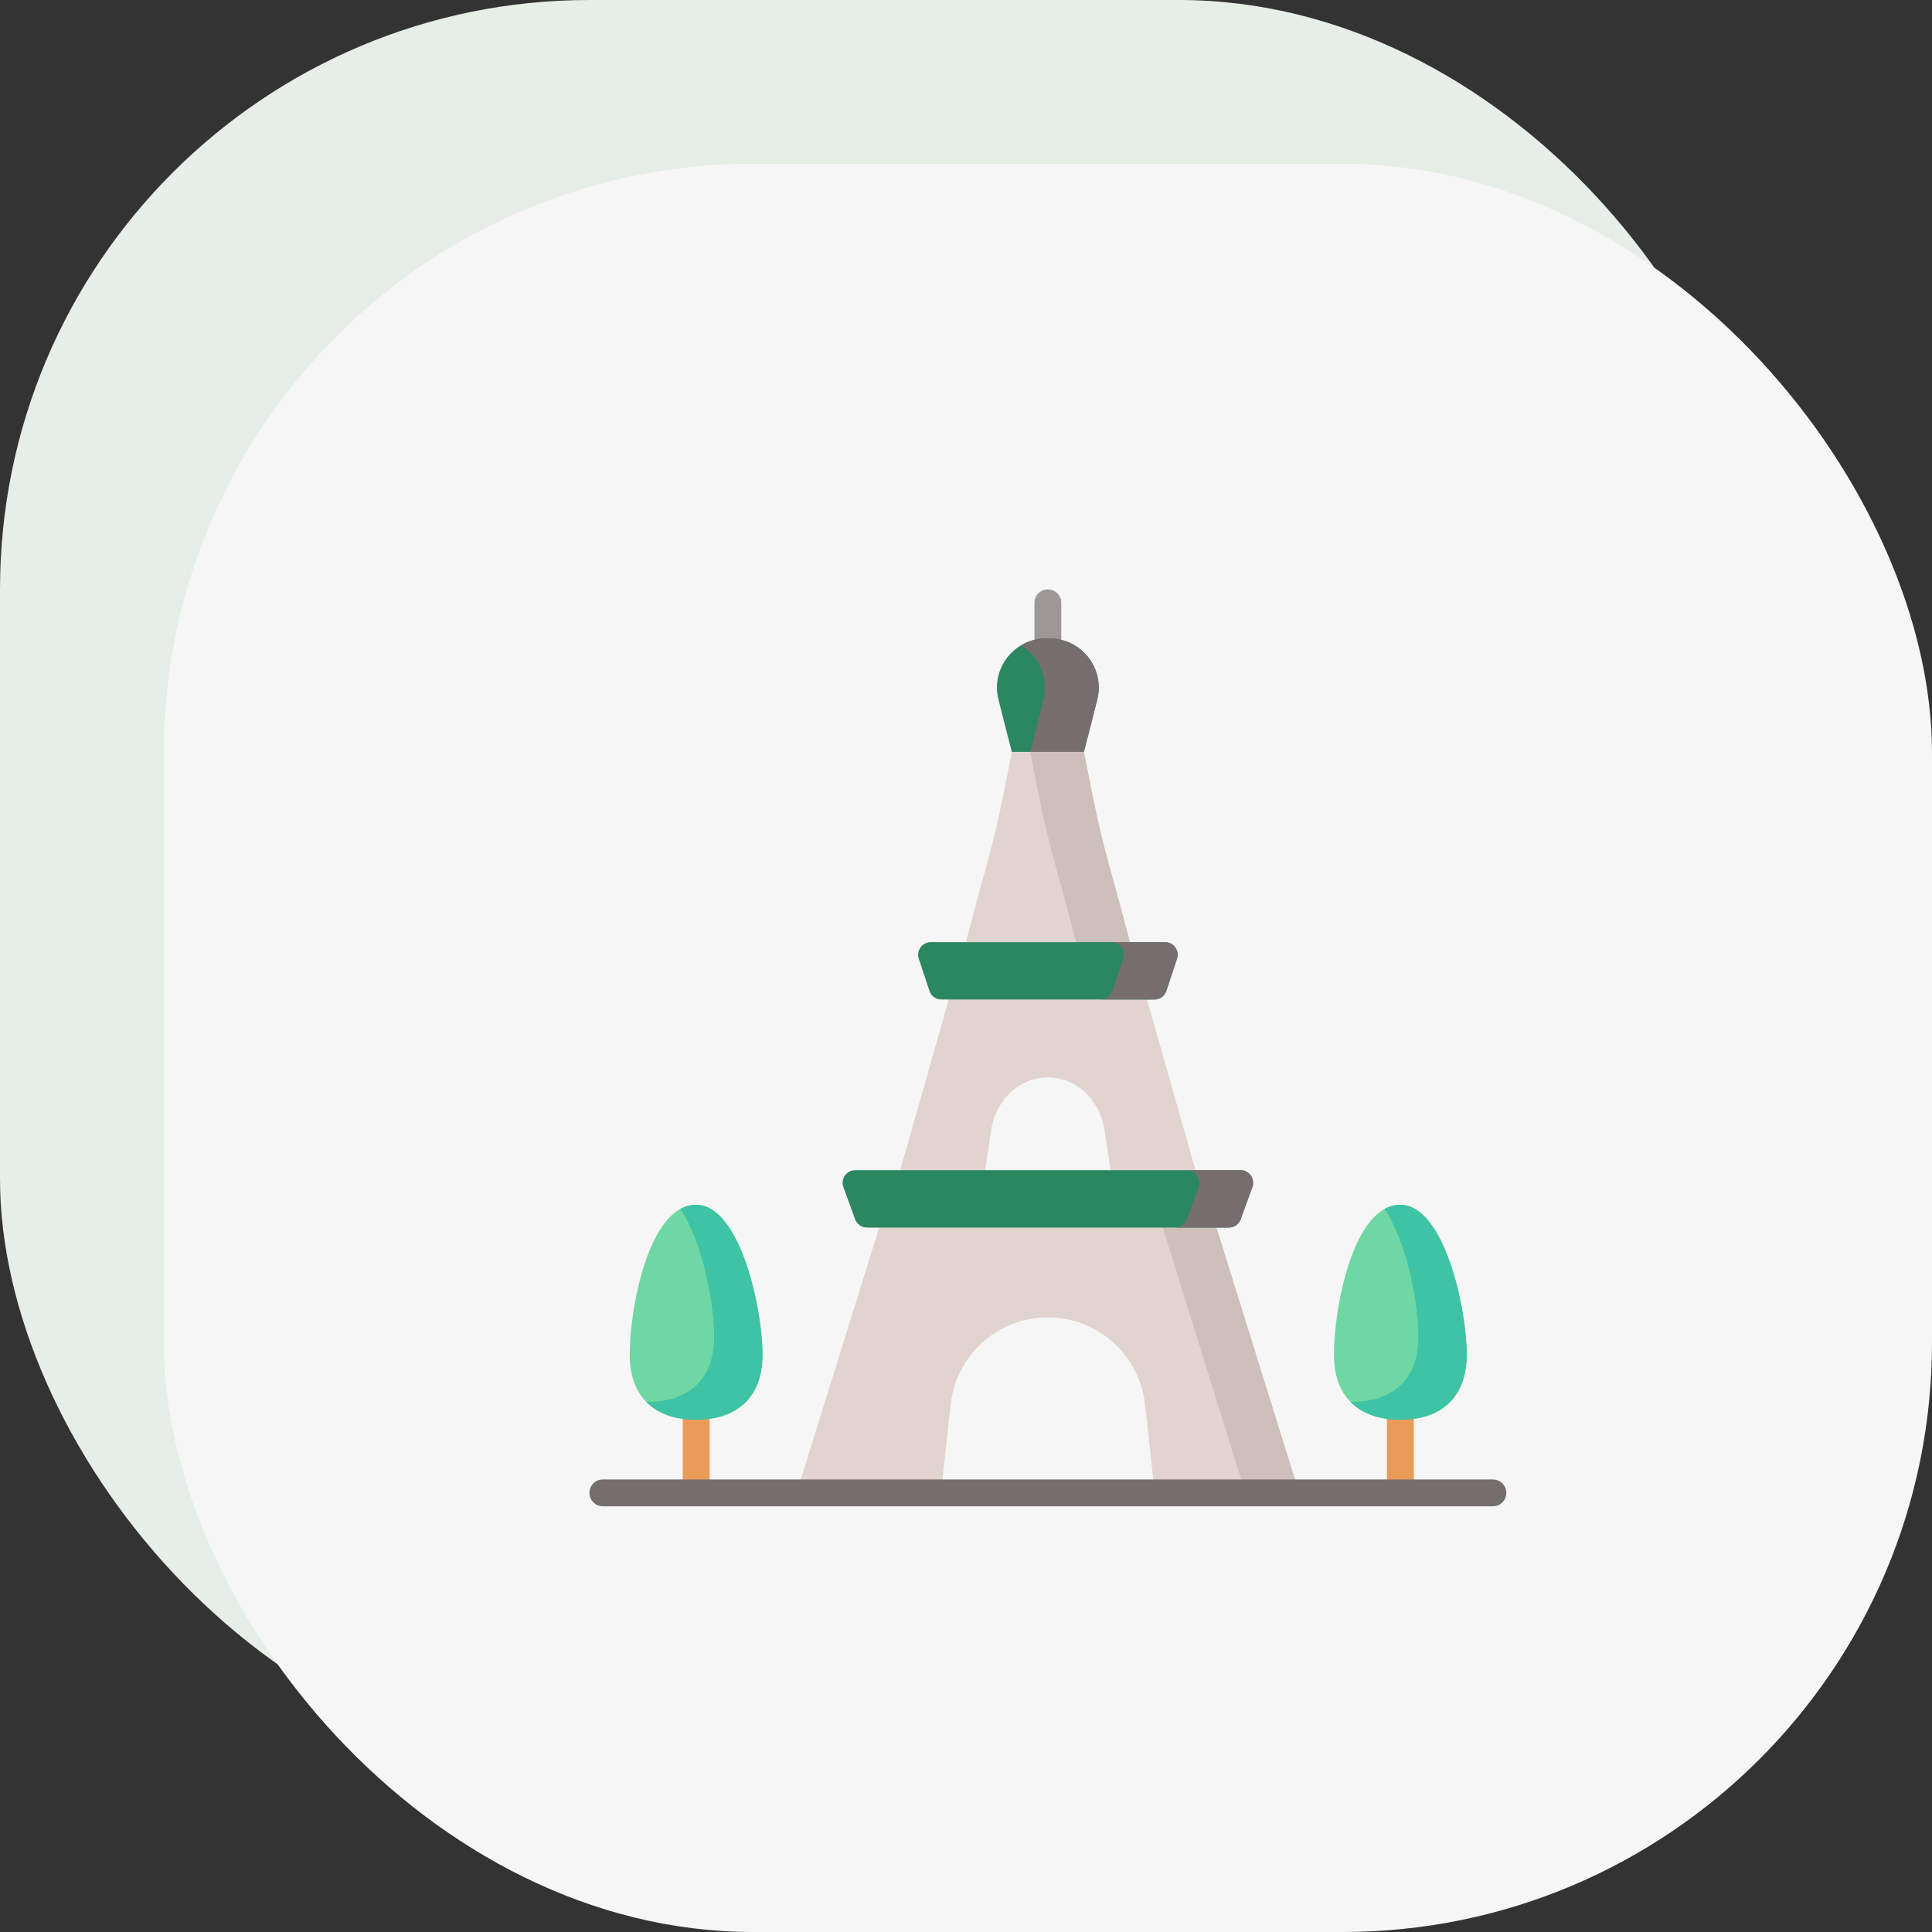
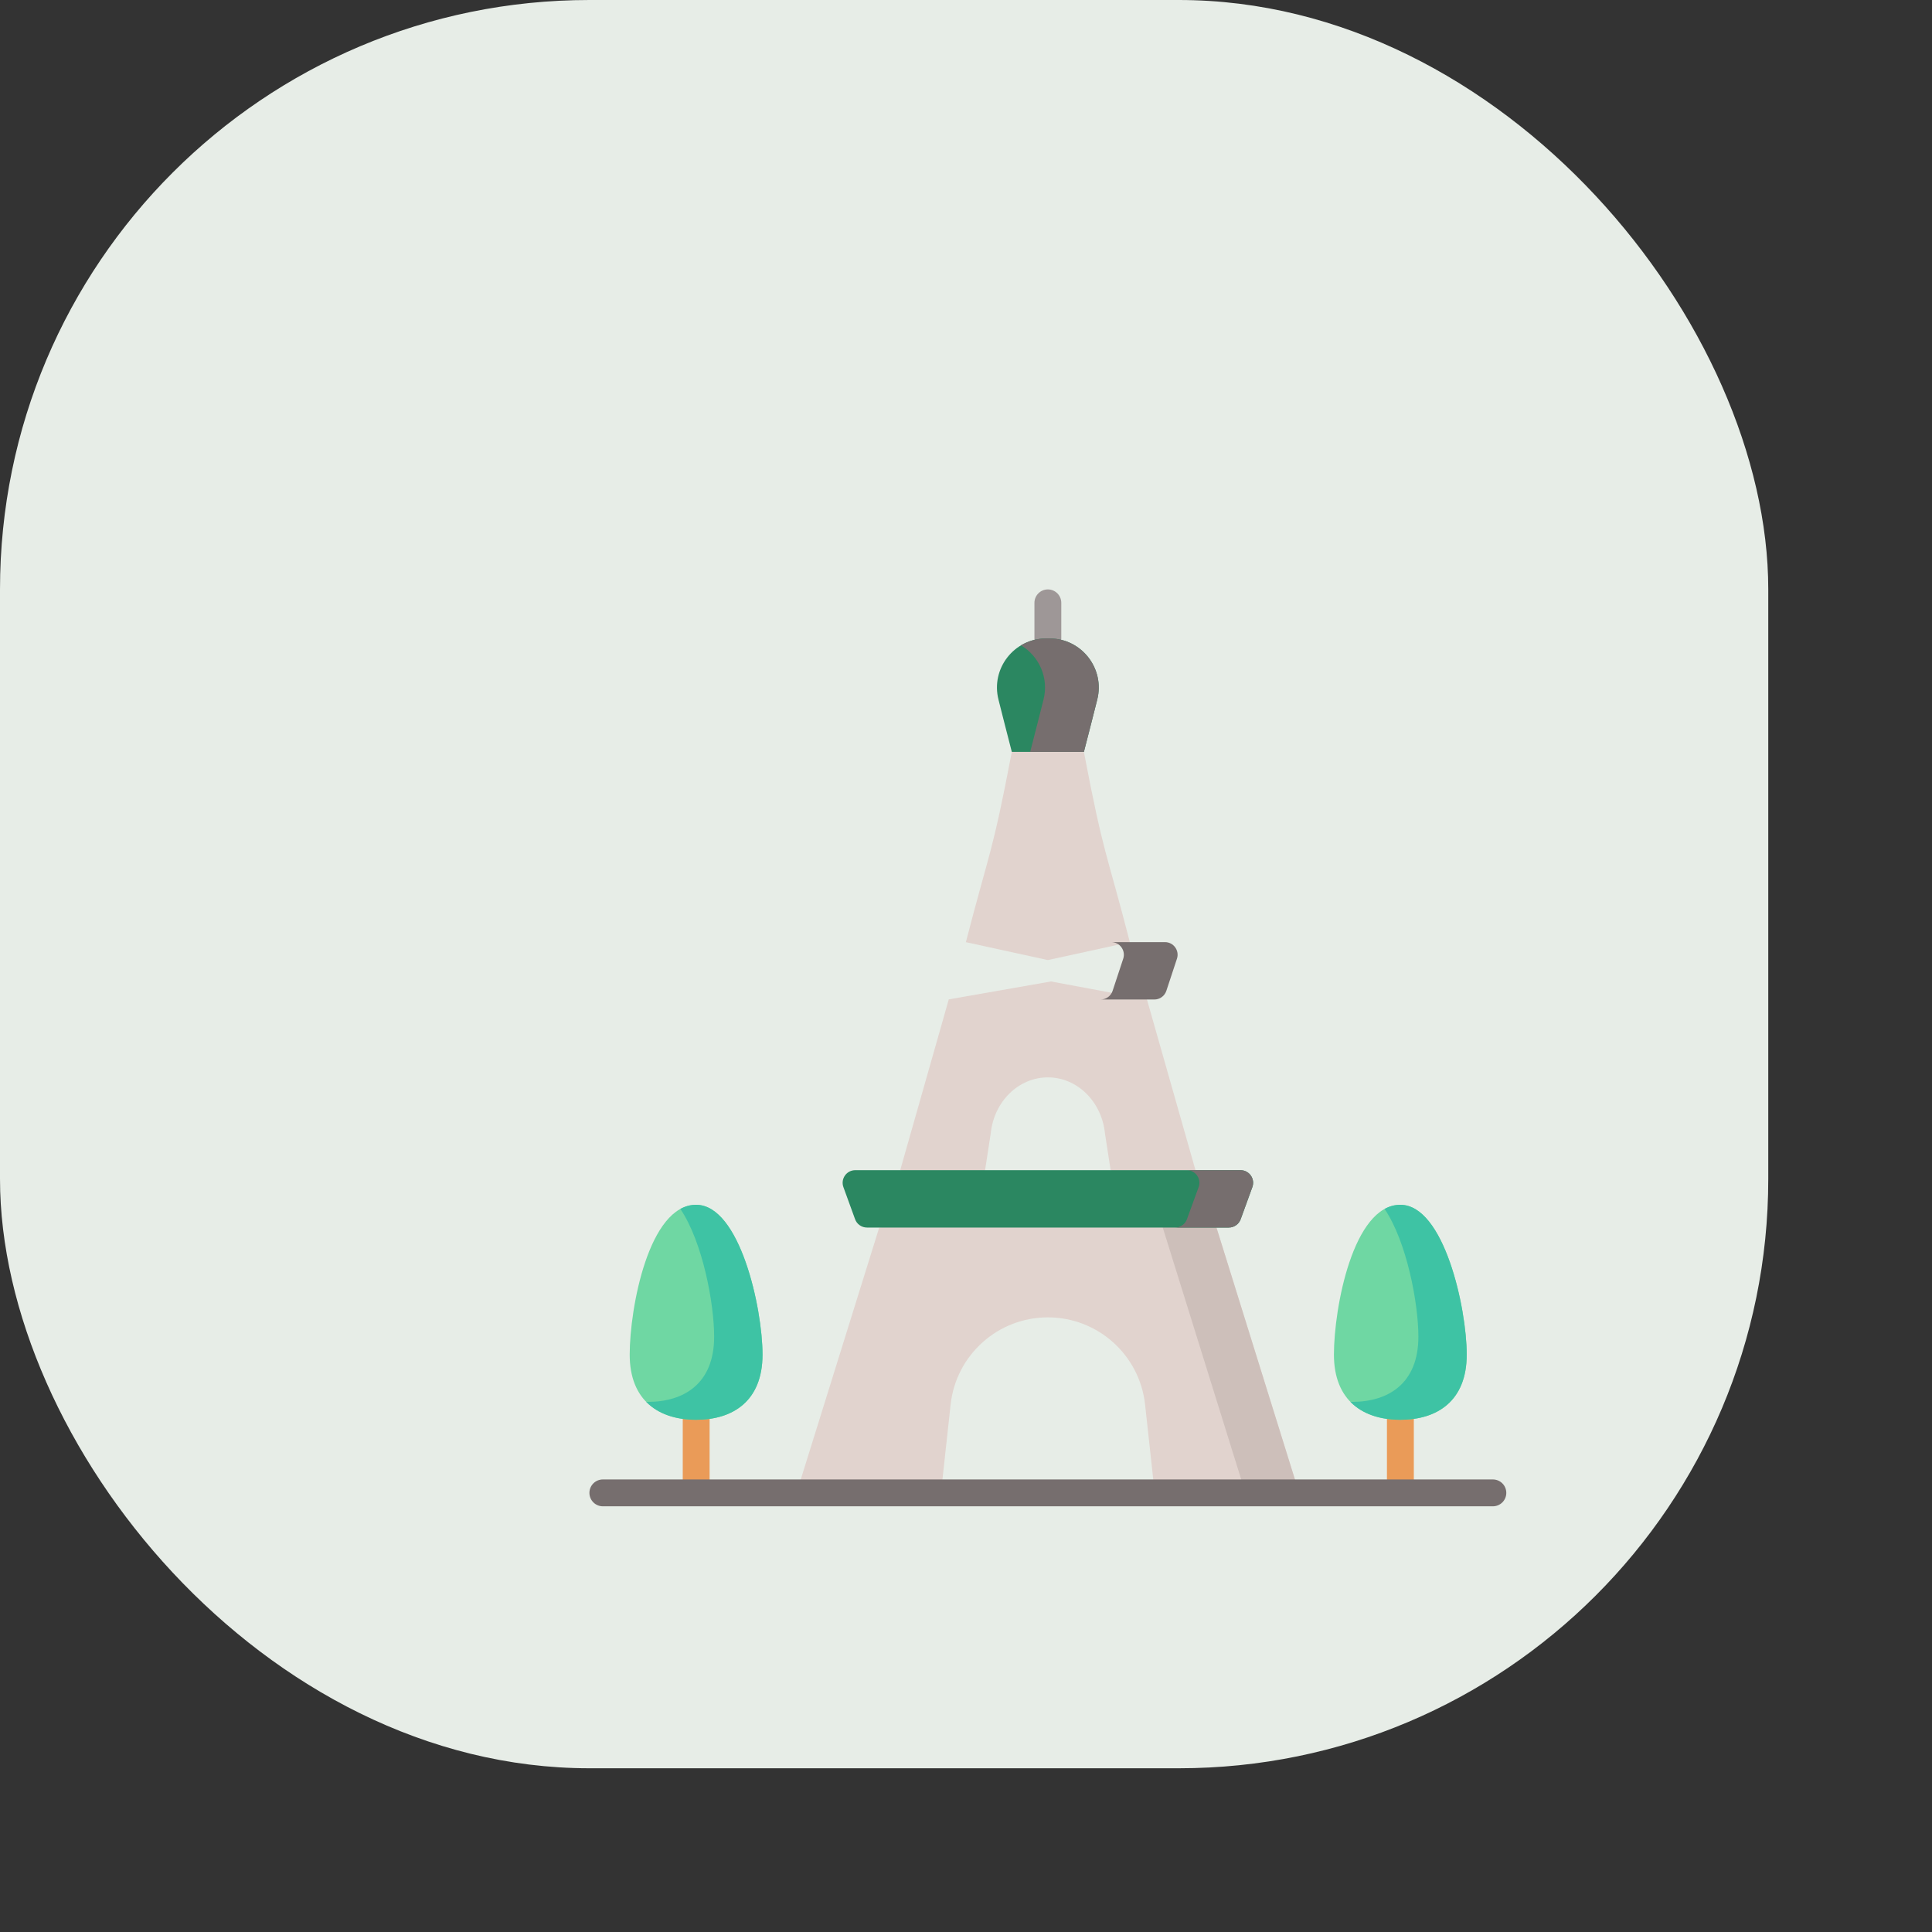
<svg xmlns="http://www.w3.org/2000/svg" width="59" height="59" viewBox="0 0 59 59" fill="none">
  <rect x="0" y="0" width="59" height="59" fill="#333333" stroke="none" />
  <rect width="54" height="54" rx="18" fill="#E7EDE7" />
-   <rect x="5" y="5" width="54" height="54" rx="18" fill="#F6F6F6" />
  <g clip-path="url(#clip0_492_830)">
    <path d="M21.26 45.705C21.033 45.705 20.85 45.473 20.85 45.186V42.591C20.85 42.304 21.033 42.071 21.26 42.071C21.486 42.071 21.67 42.304 21.67 42.591V45.186C21.67 45.473 21.486 45.705 21.26 45.705ZM42.766 45.705C42.539 45.705 42.355 45.473 42.355 45.186V42.591C42.355 42.304 42.539 42.071 42.766 42.071C42.992 42.071 43.176 42.304 43.176 42.591V45.186C43.176 45.473 42.992 45.705 42.766 45.705Z" fill="#EA9B58" />
    <path d="M32 19.907C31.891 19.907 31.787 19.864 31.71 19.787C31.633 19.71 31.59 19.606 31.59 19.497V18.41C31.59 18.184 31.773 18 32 18C32.227 18 32.41 18.184 32.41 18.41V19.497C32.41 19.551 32.4 19.604 32.379 19.654C32.358 19.704 32.328 19.749 32.29 19.787C32.252 19.825 32.207 19.855 32.157 19.876C32.107 19.897 32.054 19.907 32 19.907Z" fill="#9E9797" />
    <path d="M30.899 22.961C30.289 26.158 30.224 25.953 29.496 28.772L32 29.319L34.504 28.772C33.776 25.952 33.71 26.158 33.1 22.961L31.973 22.414L30.899 22.961Z" fill="#E1D3CE" />
    <path d="M30.492 21.366C30.603 21.804 30.73 22.311 30.899 22.961H33.1C33.269 22.311 33.396 21.804 33.507 21.366C33.747 20.418 33.031 19.497 32.053 19.497H31.947C30.968 19.497 30.252 20.418 30.492 21.366Z" fill="#2b8761" />
    <path d="M29.03 42.894C29.195 41.378 30.475 40.23 32 40.23C33.524 40.23 34.804 41.378 34.969 42.894L35.263 45.59H39.673L37.149 37.487L32.096 36.94L26.85 37.487L24.326 45.59H28.736L29.03 42.894ZM33.744 34.615C33.647 33.64 32.895 32.901 32 32.901C31.104 32.901 30.352 33.64 30.255 34.615L30.082 35.735L28.734 36.282L27.491 35.735L28.974 30.519L32.096 29.972L35.025 30.519L36.508 35.735L35.508 36.282L33.917 35.735L33.744 34.615Z" fill="#E1D3CE" />
-     <path d="M33.102 22.961L32.368 22.414L31.461 22.961C32.071 26.158 32.136 25.952 32.864 28.772L33.613 29.319L34.505 28.772C33.777 25.952 33.712 26.158 33.102 22.961Z" fill="#CDBFBA" />
    <path d="M32.053 19.497H31.947C31.677 19.496 31.412 19.569 31.18 19.708C31.725 20.033 32.038 20.692 31.867 21.366C31.756 21.804 31.629 22.311 31.46 22.961H33.101C33.27 22.311 33.397 21.804 33.508 21.366C33.748 20.418 33.031 19.497 32.053 19.497Z" fill="#766E6E" />
    <path d="M37.148 37.486L36.507 36.94L35.508 37.486L38.032 45.589H39.672L37.148 37.486Z" fill="#CDBFBA" />
    <path d="M23.286 41.367C23.286 42.789 22.378 43.358 21.258 43.358C20.138 43.358 19.23 42.789 19.23 41.367C19.23 39.944 19.815 36.792 21.258 36.792C22.592 36.792 23.286 39.944 23.286 41.367ZM44.792 41.367C44.792 42.789 43.884 43.358 42.764 43.358C41.644 43.358 40.736 42.789 40.736 41.367C40.736 39.944 41.321 36.792 42.764 36.792C44.098 36.792 44.792 39.944 44.792 41.367Z" fill="#6FD7A3" />
    <path d="M21.258 36.792C21.085 36.792 20.925 36.837 20.777 36.919C21.459 37.925 21.809 39.809 21.809 40.82C21.809 42.242 20.901 42.811 19.781 42.811C19.766 42.811 19.75 42.81 19.734 42.81C20.106 43.19 20.651 43.358 21.258 43.358C22.378 43.358 23.286 42.789 23.286 41.367C23.286 39.944 22.591 36.792 21.258 36.792ZM42.764 36.792C42.591 36.792 42.431 36.837 42.283 36.919C42.964 37.925 43.315 39.809 43.315 40.82C43.315 42.242 42.407 42.811 41.287 42.811C41.271 42.811 41.256 42.81 41.24 42.81C41.612 43.19 42.156 43.358 42.764 43.358C43.884 43.358 44.791 42.789 44.791 41.367C44.791 39.944 44.097 36.792 42.764 36.792Z" fill="#3EC3A4" />
    <path d="M45.59 46H18.41C18.184 46 18 45.816 18 45.59C18 45.363 18.184 45.18 18.41 45.18H45.59C45.816 45.18 46 45.363 46 45.59C46 45.816 45.816 46 45.59 46Z" fill="#766E6E" />
    <path d="M37.526 37.487H26.475C26.396 37.487 26.319 37.463 26.254 37.417C26.189 37.372 26.14 37.308 26.113 37.234L25.756 36.252C25.665 36.001 25.851 35.735 26.118 35.735H37.883C38.15 35.735 38.336 36.001 38.245 36.252L37.888 37.234C37.861 37.308 37.812 37.372 37.747 37.417C37.682 37.463 37.605 37.487 37.526 37.487Z" fill="#2b8761" />
    <path d="M37.882 35.735H36.242C36.509 35.735 36.695 36.001 36.604 36.252L36.247 37.234C36.22 37.308 36.171 37.372 36.106 37.417C36.041 37.463 35.964 37.487 35.885 37.487H37.525C37.605 37.487 37.682 37.463 37.746 37.417C37.811 37.372 37.861 37.308 37.888 37.234L38.245 36.252C38.336 36.001 38.15 35.735 37.882 35.735Z" fill="#766E6E" />
-     <path d="M35.254 30.523H28.749C28.668 30.523 28.589 30.498 28.523 30.45C28.457 30.403 28.408 30.336 28.383 30.259L28.059 29.278C27.976 29.028 28.162 28.771 28.425 28.771H35.578C35.84 28.771 36.026 29.028 35.944 29.278L35.619 30.259C35.594 30.336 35.545 30.403 35.479 30.45C35.413 30.498 35.335 30.523 35.254 30.523Z" fill="#2b8761" />
    <path d="M35.576 28.771H33.936C34.198 28.771 34.384 29.028 34.301 29.278L33.977 30.259C33.952 30.336 33.903 30.403 33.837 30.45C33.771 30.498 33.692 30.523 33.611 30.523H35.252C35.333 30.523 35.412 30.498 35.478 30.45C35.543 30.403 35.592 30.336 35.618 30.259L35.942 29.278C36.025 29.028 35.839 28.771 35.576 28.771Z" fill="#766E6E" />
  </g>
  <defs>
    <clipPath id="clip0_492_830">
      <rect width="28" height="28" fill="white" transform="translate(18 18)" />
    </clipPath>
  </defs>
</svg>